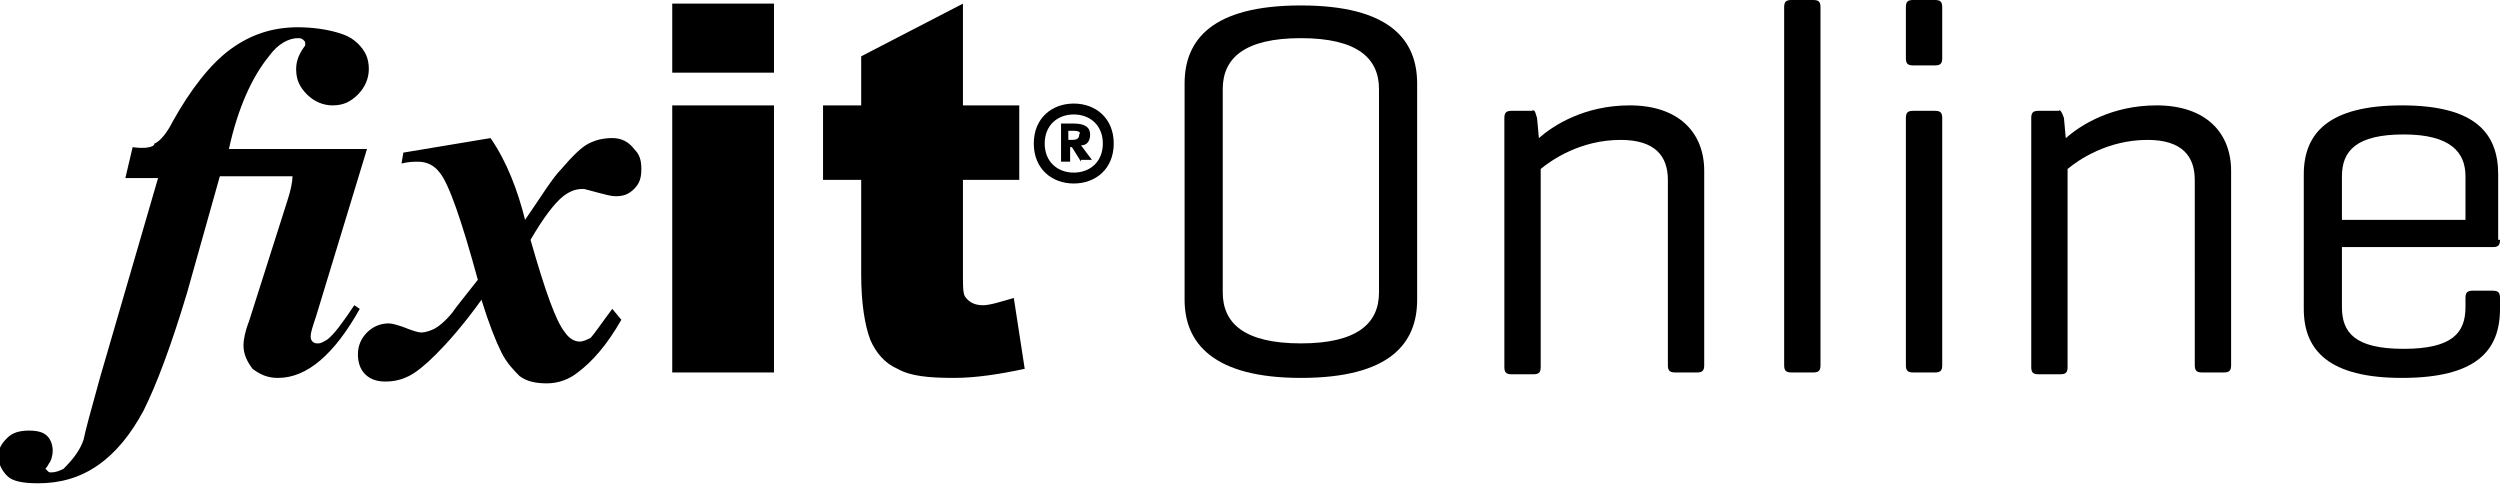
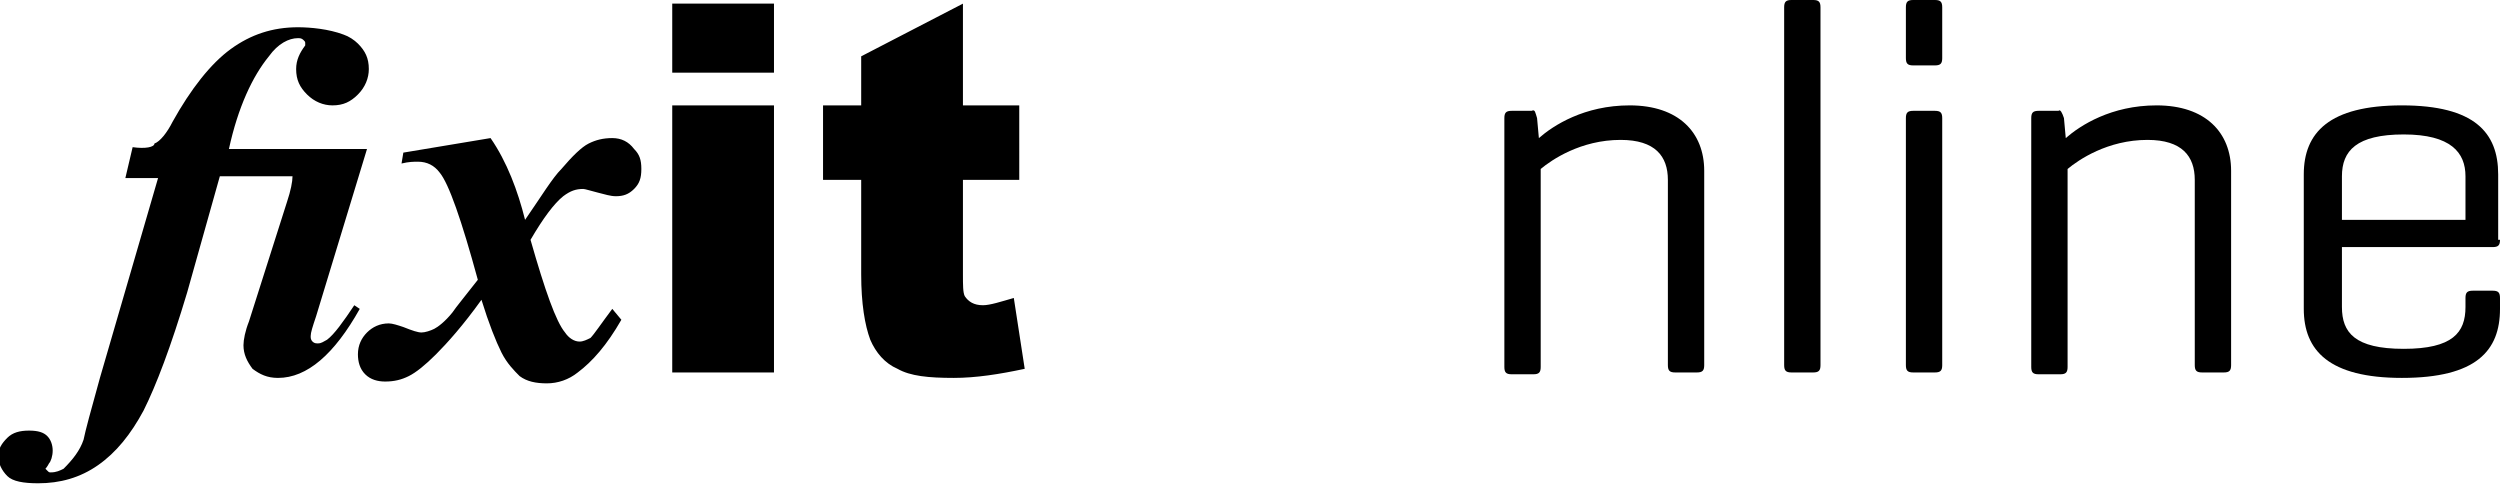
<svg xmlns="http://www.w3.org/2000/svg" version="1.1" id="Layer_1" x="0px" y="0px" viewBox="0 0 137.6 26.7" enable-background="new 0 0 137.6 26.7" xml:space="preserve">
  <g>
    <g>
      <path fill="#000000" d="M37,4h5.6V0.2H37V4z M37,20.5h5.6V5.8H37V20.5z M55.8,16.4c-0.7,0.2-1.3,0.4-1.7,0.4c-0.5,0-0.8-0.2-1-0.5    C53,16.1,53,15.7,53,15.1V9.9h3.1V5.8H53V0.2l-5.6,2.9v2.7h-2.1v4.1h2.1v5.2c0,1.6,0.2,2.8,0.5,3.6c0.3,0.7,0.8,1.3,1.5,1.6    c0.7,0.4,1.7,0.5,3.1,0.5c1.2,0,2.5-0.2,3.9-0.5L55.8,16.4z M33.7,7.6c-0.5,0-0.9,0.1-1.3,0.3c-0.4,0.2-0.9,0.7-1.5,1.4    c-0.5,0.5-1.1,1.5-2,2.8c-0.4-1.6-1-3.2-1.9-4.5l-4.8,0.8L22.1,9c0.4-0.1,0.7-0.1,0.9-0.1c0.5,0,0.9,0.2,1.2,0.6    c0.5,0.6,1.2,2.6,2.1,5.9c-0.7,0.9-1.2,1.5-1.4,1.8c-0.4,0.5-0.8,0.8-1,0.9c-0.2,0.1-0.5,0.2-0.7,0.2c-0.2,0-0.5-0.1-1-0.3    c-0.3-0.1-0.6-0.2-0.8-0.2c-0.5,0-0.9,0.2-1.2,0.5c-0.3,0.3-0.5,0.7-0.5,1.2c0,0.4,0.1,0.8,0.4,1.1c0.3,0.3,0.7,0.4,1.1,0.4    c0.5,0,0.9-0.1,1.3-0.3c0.4-0.2,0.9-0.6,1.5-1.2c0.6-0.6,1.5-1.6,2.5-3c0.4,1.3,0.8,2.3,1.1,2.9c0.3,0.6,0.7,1,1,1.3    c0.4,0.3,0.9,0.4,1.5,0.4c0.6,0,1.2-0.2,1.7-0.6c0.8-0.6,1.6-1.5,2.4-2.9L33.7,17c-0.6,0.8-1,1.4-1.2,1.6    c-0.2,0.1-0.4,0.2-0.6,0.2c-0.3,0-0.6-0.2-0.8-0.5c-0.5-0.6-1.1-2.3-1.9-5.1c0.7-1.2,1.3-2,1.8-2.4c0.4-0.3,0.7-0.4,1.1-0.4    c0.1,0,0.4,0.1,0.8,0.2c0.4,0.1,0.7,0.2,1,0.2c0.4,0,0.7-0.1,1-0.4c0.3-0.3,0.4-0.6,0.4-1.1c0-0.5-0.1-0.8-0.4-1.1    C34.6,7.8,34.2,7.6,33.7,7.6z M19.5,16.8c-0.6,0.9-1.1,1.6-1.5,1.9c-0.2,0.1-0.3,0.2-0.5,0.2c-0.1,0-0.2,0-0.3-0.1    c-0.1-0.1-0.1-0.2-0.1-0.3c0-0.2,0.1-0.5,0.3-1.1l2.8-9.2h-0.9l-1.3,0l0,0h-5.4c0.5-2.3,1.3-4,2.2-5.1c0.5-0.7,1.1-1,1.6-1    c0.1,0,0.2,0,0.3,0.1c0.1,0.1,0.1,0.1,0.1,0.2c0,0,0,0.1,0,0.1c-0.3,0.4-0.5,0.8-0.5,1.3c0,0.6,0.2,1,0.6,1.4    c0.4,0.4,0.9,0.6,1.4,0.6c0.6,0,1-0.2,1.4-0.6c0.4-0.4,0.6-0.9,0.6-1.4c0-0.6-0.2-1-0.6-1.4c-0.2-0.2-0.5-0.4-0.8-0.5    c-0.8-0.3-1.8-0.4-2.5-0.4c-1.4,0-2.6,0.4-3.7,1.2c-1.1,0.8-2.2,2.2-3.2,4c-0.3,0.6-0.7,1.1-1,1.2C8.5,8.1,8,8.2,7.3,8.1L6.9,9.8    h1.8l-3.2,11c-0.5,1.8-0.8,2.9-0.9,3.4c-0.2,0.6-0.6,1.1-1.1,1.6C3.3,25.9,3.1,26,2.8,26c-0.1,0-0.1,0-0.2-0.1l-0.1-0.1    c0,0,0.1-0.1,0.2-0.3c0.1-0.1,0.2-0.4,0.2-0.7c0-0.3-0.1-0.6-0.3-0.8c-0.2-0.2-0.5-0.3-1-0.3c-0.5,0-0.9,0.1-1.2,0.4    c-0.3,0.3-0.5,0.6-0.5,1c0,0.4,0.2,0.8,0.5,1.1s0.9,0.4,1.7,0.4c1.2,0,2.3-0.3,3.3-1c1-0.7,1.8-1.7,2.5-3c0.7-1.4,1.5-3.5,2.4-6.5    l1.8-6.4h4c0,0.3-0.1,0.8-0.3,1.4l-2.1,6.6c-0.2,0.5-0.3,1-0.3,1.3c0,0.5,0.2,0.9,0.5,1.3c0.4,0.3,0.8,0.5,1.4,0.5    c1.6,0,3.1-1.3,4.5-3.8L19.5,16.8z" />
    </g>
    <g>
-       <path fill="#000000" d="M59.1,10.1c-1.2,0-2.2-0.8-2.2-2.2c0-1.4,1-2.2,2.2-2.2c1.2,0,2.2,0.8,2.2,2.2C61.3,9.3,60.3,10.1,59.1,10.1z M59.1,6.3    c-0.9,0-1.6,0.6-1.6,1.6c0,1,0.7,1.6,1.6,1.6c0.9,0,1.6-0.6,1.6-1.6C60.7,6.9,60,6.3,59.1,6.3z M59.5,8.9L59,8.1h-0.1v0.8h-0.5    V6.8h0.7C59.7,6.8,60,7,60,7.4c0,0.4-0.2,0.6-0.5,0.6l0.6,0.8H59.5z M59.1,7.2h-0.3v0.5h0.2c0.3,0,0.4-0.1,0.4-0.3    C59.5,7.3,59.4,7.2,59.1,7.2z" />
-     </g>
+       </g>
  </g>
  <g>
-     <path fill="#000000" d="M65.2,4.6c0-2.4,1.5-4.3,6.4-4.3c4.9,0,6.4,1.9,6.4,4.3v11.9c0,2.4-1.5,4.3-6.4,4.3c-4.8,0-6.4-1.9-6.4-4.3V4.6z M75.9,4.9   c0-1.7-1.2-2.8-4.3-2.8c-3.1,0-4.3,1.1-4.3,2.8v11.2c0,1.7,1.2,2.8,4.3,2.8c3.1,0,4.3-1.1,4.3-2.8V4.9z" />
    <path fill="#000000" d="M84.6,6.5l0.1,1.1c0.8-0.7,2.5-1.8,5-1.8c2.7,0,4.1,1.5,4.1,3.6v10.7c0,0.3-0.1,0.4-0.4,0.4h-1.2c-0.3,0-0.4-0.1-0.4-0.4   V9.9c0-1.3-0.7-2.2-2.6-2.2c-2.2,0-3.8,1.1-4.4,1.6v10.9c0,0.3-0.1,0.4-0.4,0.4h-1.2c-0.3,0-0.4-0.1-0.4-0.4V6.5   c0-0.3,0.1-0.4,0.4-0.4h1.1C84.5,6,84.5,6.2,84.6,6.5z" />
    <path fill="#000000" d="M100.2,20.1c0,0.3-0.1,0.4-0.4,0.4h-1.2c-0.3,0-0.4-0.1-0.4-0.4V0.4c0-0.3,0.1-0.4,0.4-0.4h1.2c0.3,0,0.4,0.1,0.4,0.4V20.1   z" />
    <path fill="#000000" d="M106.9,3.2c0,0.3-0.1,0.4-0.4,0.4h-1.2c-0.3,0-0.4-0.1-0.4-0.4V0.4c0-0.3,0.1-0.4,0.4-0.4h1.2c0.3,0,0.4,0.1,0.4,0.4V3.2z    M106.9,20.1c0,0.3-0.1,0.4-0.4,0.4h-1.2c-0.3,0-0.4-0.1-0.4-0.4V6.5c0-0.3,0.1-0.4,0.4-0.4h1.2c0.3,0,0.4,0.1,0.4,0.4V20.1z" />
    <path fill="#000000" d="M113.6,6.5l0.1,1.1c0.8-0.7,2.5-1.8,5-1.8c2.7,0,4.1,1.5,4.1,3.6v10.7c0,0.3-0.1,0.4-0.4,0.4h-1.2c-0.3,0-0.4-0.1-0.4-0.4   V9.9c0-1.3-0.7-2.2-2.6-2.2c-2.2,0-3.8,1.1-4.4,1.6v10.9c0,0.3-0.1,0.4-0.4,0.4h-1.2c-0.3,0-0.4-0.1-0.4-0.4V6.5   c0-0.3,0.1-0.4,0.4-0.4h1.1C113.4,6,113.5,6.2,113.6,6.5z" />
    <path fill="#000000" d="M137.6,13.2c0,0.3-0.1,0.4-0.4,0.4h-8.3v3.3c0,1.4,0.7,2.3,3.4,2.3c2.7,0,3.4-0.9,3.4-2.3v-0.5c0-0.3,0.1-0.4,0.4-0.4h1.1   c0.3,0,0.4,0.1,0.4,0.4V17c0,2.3-1.3,3.8-5.4,3.8c-4,0-5.4-1.5-5.4-3.8V9.6c0-2.3,1.4-3.8,5.4-3.8c4,0,5.3,1.5,5.3,3.8V13.2z    M128.9,12.1h6.8V9.7c0-1.3-0.8-2.3-3.4-2.3c-2.6,0-3.4,0.9-3.4,2.3V12.1z" />
  </g>
</svg>